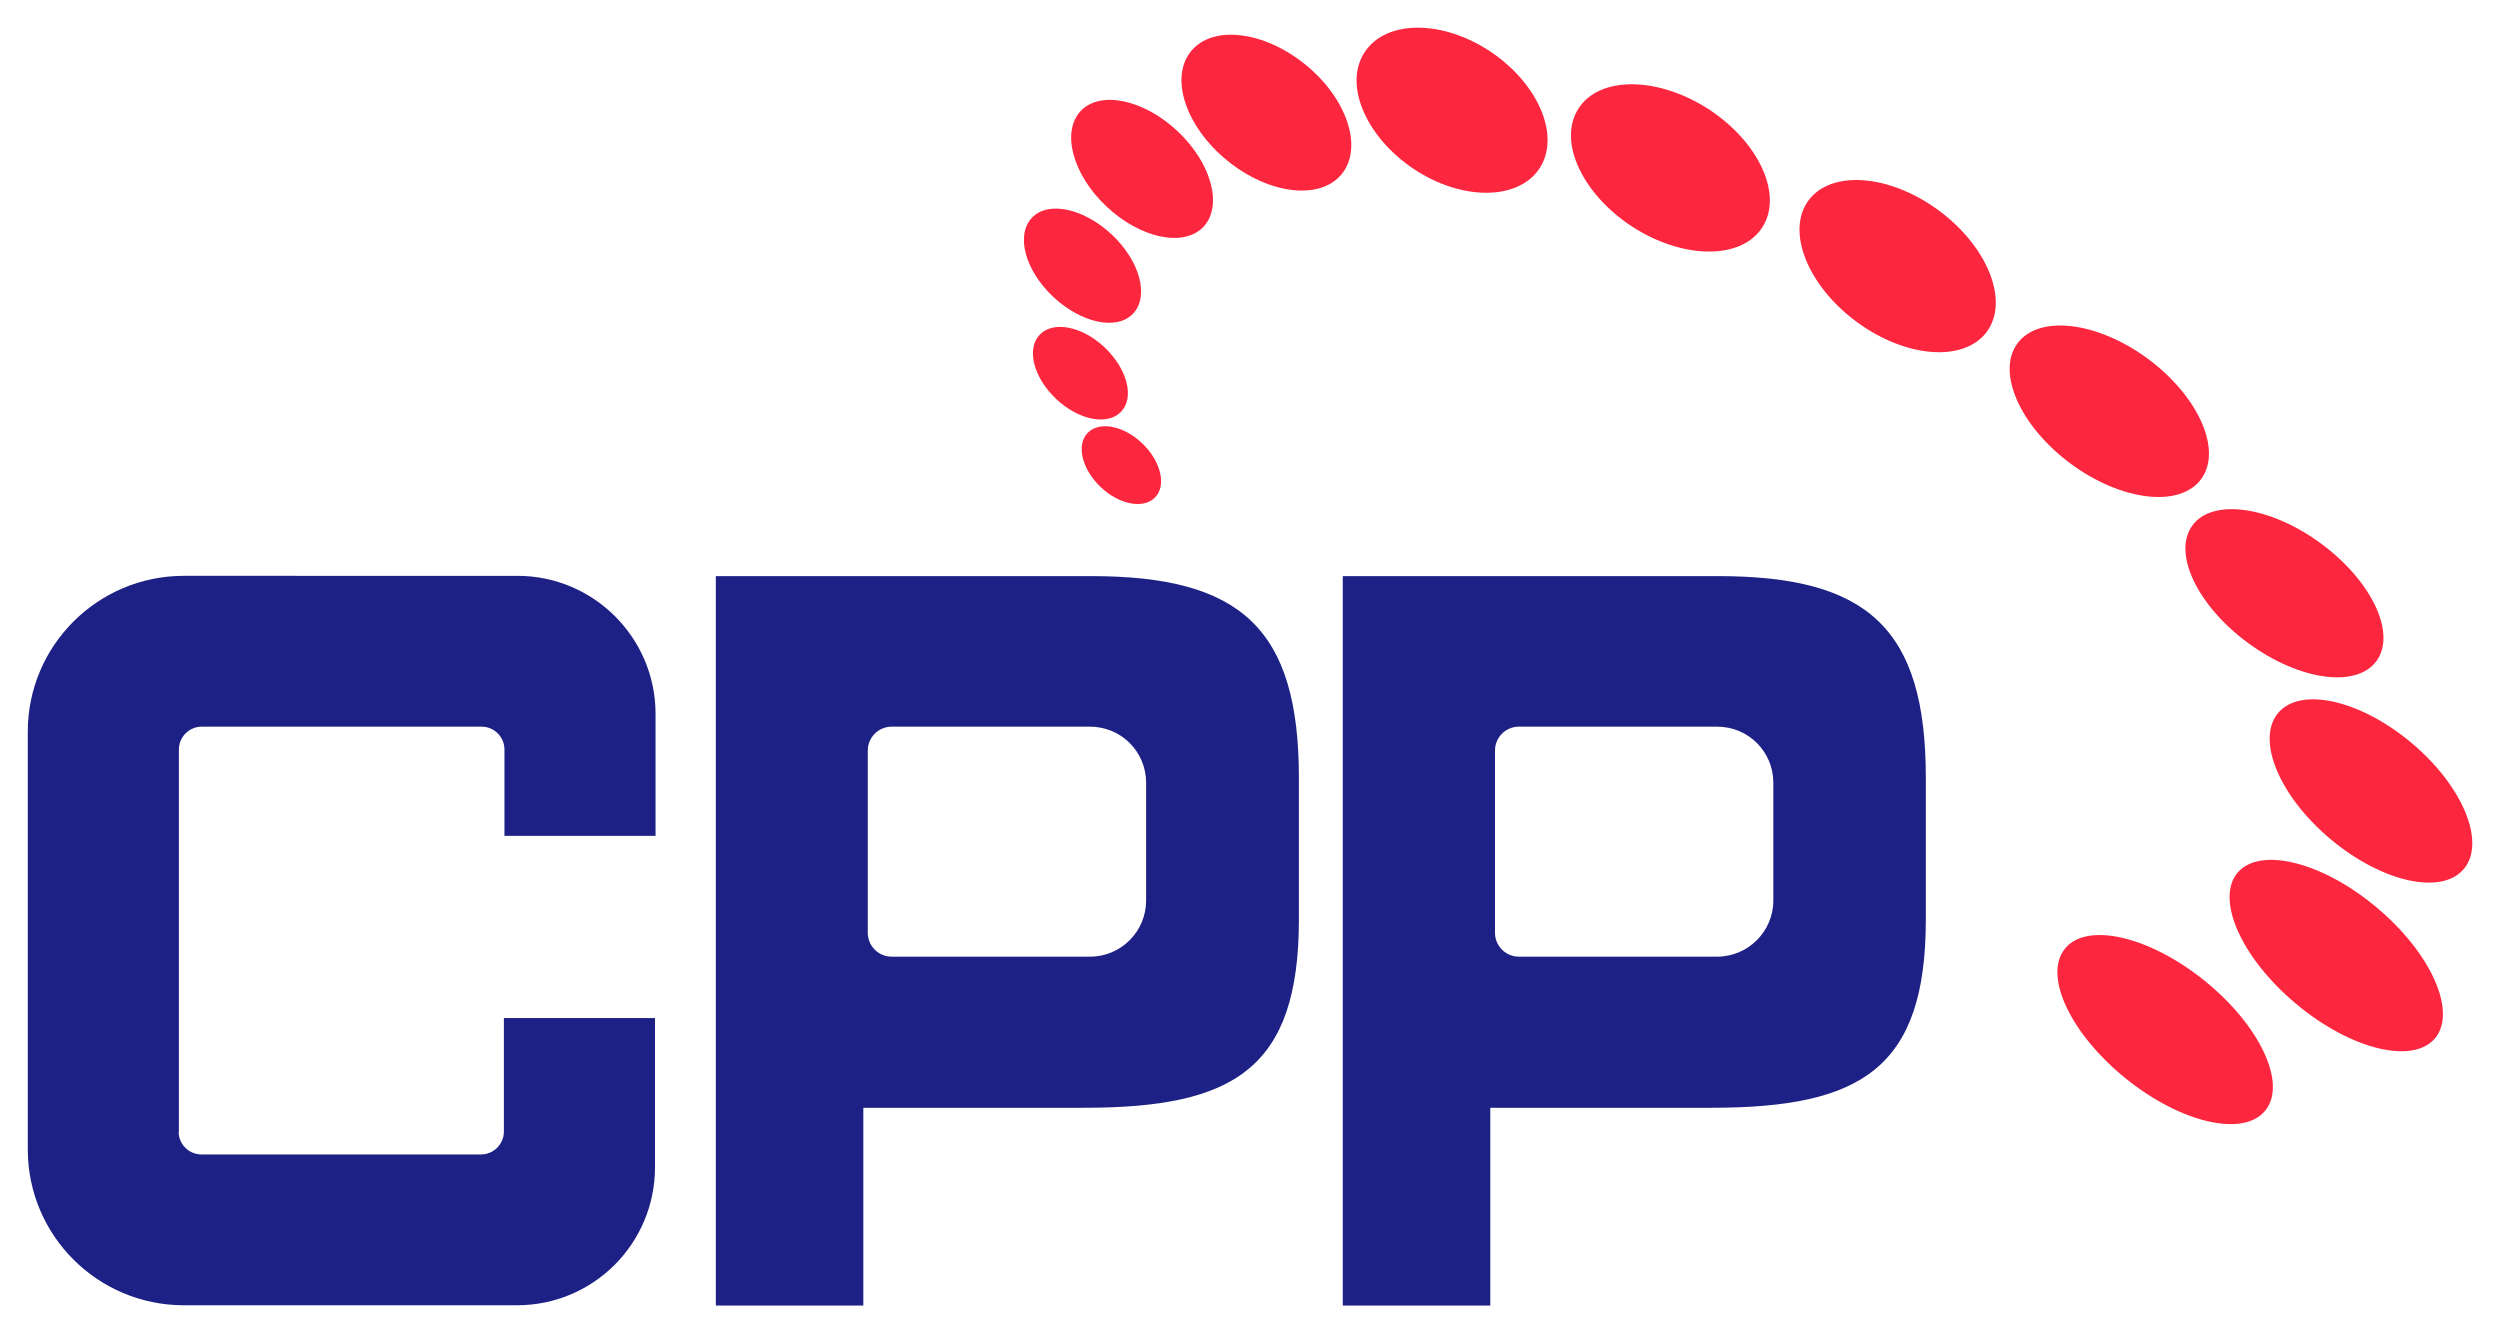
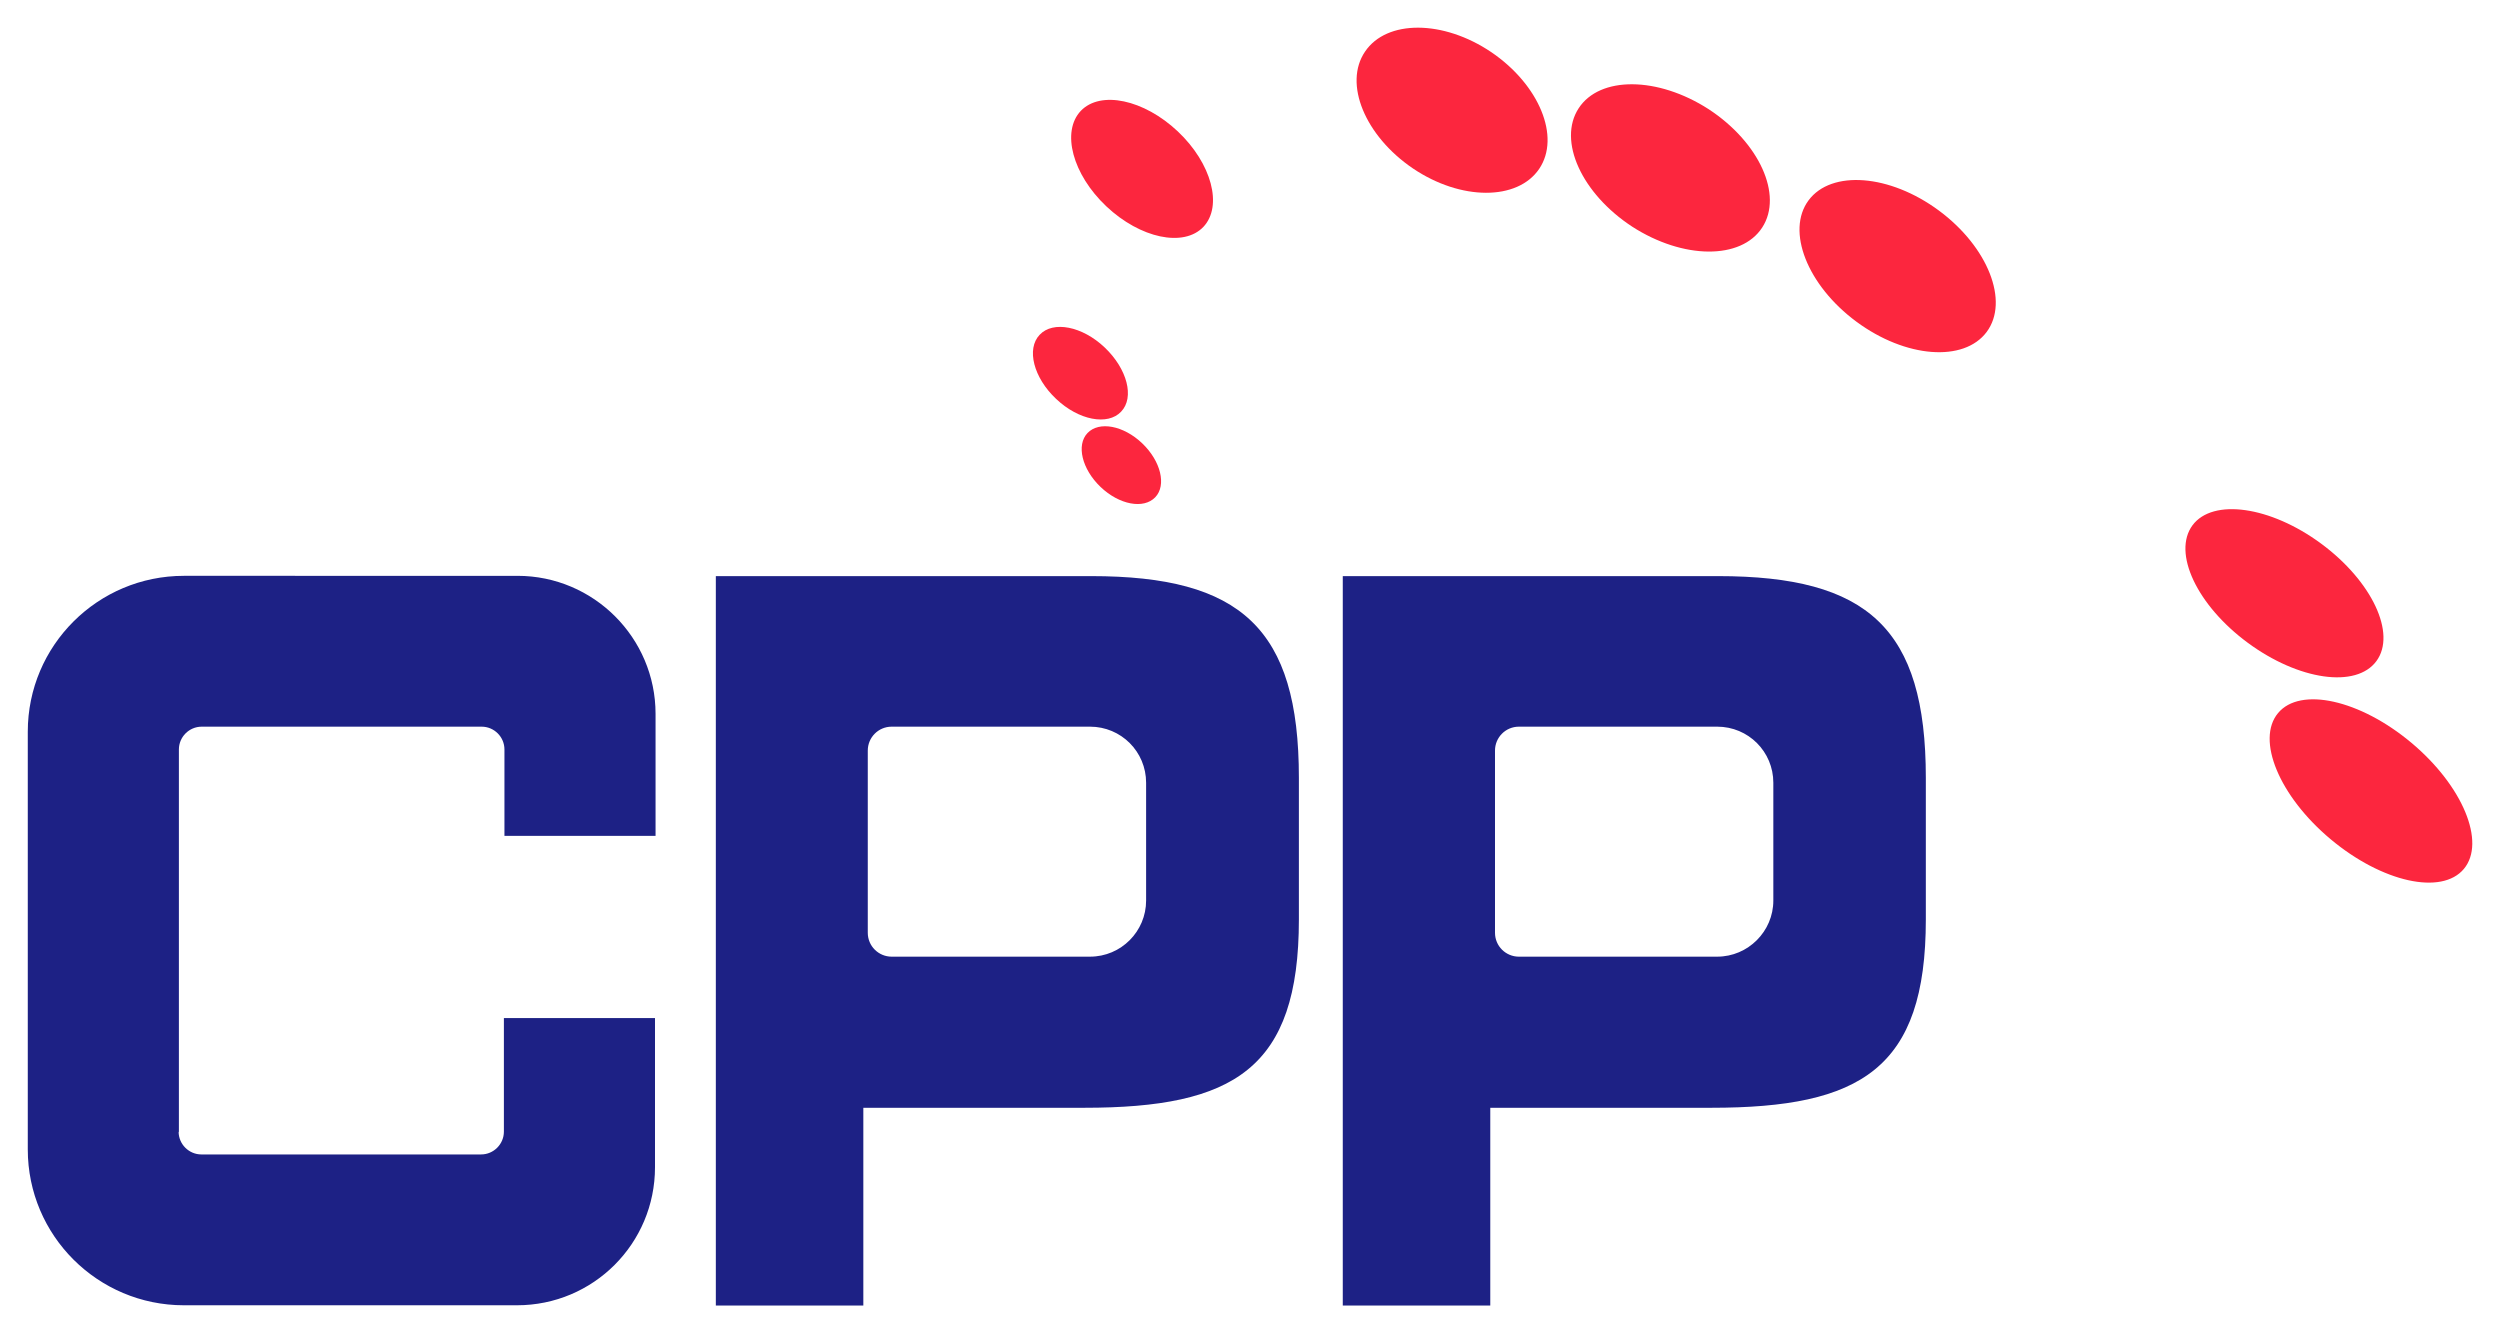
<svg xmlns="http://www.w3.org/2000/svg" id="a" viewBox="0 0 90 48">
  <g id="b">
    <g id="c">
-       <path id="d" d="M81.55,39.98c.79-.97-.19-3.06-2.18-4.67-1.99-1.61-4.25-2.13-5.03-1.16-.79.97.19,3.06,2.18,4.67,1.99,1.61,4.25,2.13,5.03,1.16Z" style="fill:#fc263e;" />
-       <path id="e" d="M87.66,37.38c.8-.96-.14-3.07-2.1-4.71-1.96-1.65-4.21-2.2-5.01-1.25-.8.96.14,3.07,2.1,4.71,1.96,1.65,4.21,2.2,5.01,1.25Z" style="fill:#fc263e;" />
      <path id="f" d="M88.7,31.28c.8-.96-.04-2.99-1.89-4.54-1.85-1.55-4-2.03-4.8-1.07-.8.96.04,2.99,1.89,4.54,1.85,1.55,4,2.03,4.8,1.07" style="fill:#fc263e;" />
      <path id="g" d="M85.55,23.8c.73-.99-.16-2.88-1.99-4.23-1.83-1.35-3.9-1.64-4.63-.66-.73.99.16,2.88,1.99,4.23,1.83,1.35,3.9,1.65,4.63.66Z" style="fill:#fc263e;" />
-       <path id="h" d="M79.24,17.25c.77-1.04-.09-2.98-1.91-4.33-1.83-1.35-3.93-1.6-4.7-.56-.77,1.04.09,2.98,1.91,4.33,1.83,1.35,3.93,1.6,4.7.56" style="fill:#fc263e;" />
      <path id="i" d="M71.52,11.95c.82-1.1.05-3.06-1.72-4.37-1.77-1.31-3.87-1.47-4.69-.37-.82,1.1-.05,3.06,1.72,4.37,1.77,1.31,3.87,1.47,4.69.37" style="fill:#fc263e;" />
      <path id="j" d="M63.44,8.19c.76-1.17-.11-3.07-1.93-4.26-1.83-1.18-3.92-1.2-4.68-.03-.76,1.17.11,3.07,1.93,4.26,1.83,1.18,3.92,1.2,4.68.03" style="fill:#fc263e;" />
      <path id="k" d="M55.41,6.08c.78-1.15,0-3.03-1.72-4.2-1.73-1.17-3.77-1.18-4.55-.02-.78,1.15,0,3.03,1.72,4.2,1.73,1.17,3.77,1.17,4.55.02Z" style="fill:#fc263e;" />
-       <path id="l" d="M48.3,6.27c.78-.95.2-2.72-1.3-3.94-1.5-1.22-3.34-1.44-4.12-.49-.78.95-.2,2.72,1.3,3.94,1.5,1.22,3.34,1.44,4.12.49" style="fill:#fc263e;" />
      <path id="m" d="M43.32,8.17c.71-.75.3-2.29-.92-3.44-1.22-1.15-2.78-1.48-3.49-.74-.71.75-.3,2.29.92,3.44,1.22,1.15,2.78,1.48,3.49.74Z" style="fill:#fc263e;" />
-       <path id="n" d="M40.79,11.29c.59-.62.25-1.89-.76-2.84-1.01-.95-2.3-1.23-2.88-.61-.59.62-.25,1.89.76,2.84,1.01.95,2.3,1.23,2.88.61Z" style="fill:#fc263e;" />
      <path id="o" d="M40.36,14.82c.49-.51.22-1.54-.59-2.31-.81-.77-1.86-.97-2.34-.46-.49.51-.22,1.55.59,2.31.81.77,1.86.97,2.34.46" style="fill:#fc263e;" />
      <path id="p" d="M41.59,17.9c.41-.43.2-1.3-.47-1.94-.67-.64-1.55-.81-1.97-.37-.41.43-.2,1.3.47,1.94.67.64,1.55.81,1.97.37Z" style="fill:#fc263e;" />
    </g>
    <g id="q">
      <path id="r" d="M6.44,40.76v-13.78c0-.45.37-.82.82-.82h10.08c.45,0,.82.37.82.82v3.11h5.44v-4.39c0-2.74-2.23-4.97-4.97-4.97H6.62c-3.1,0-5.62,2.51-5.62,5.61v15.04c0,3.1,2.52,5.61,5.62,5.61h11.99c2.75,0,4.97-2.22,4.97-4.97v-5.37h-5.44v4.09c0,.45-.37.82-.82.82H7.25c-.45,0-.82-.37-.82-.82h0Z" style="fill:#1d2185;" />
      <path id="s" d="M39.27,20.74h-13.5v26.26h5.31v-7.12h7.95c5.39,0,7.73-1.4,7.73-6.78v-5.1c0-5.38-2.09-7.26-7.48-7.26h0ZM39.24,34.44h-7.14c-.47,0-.86-.38-.86-.86v-6.56c0-.47.38-.86.86-.86h7.14c1.12,0,2.02.9,2.02,2.02v4.24c0,1.11-.9,2.02-2.02,2.02Z" style="fill:#1d2185;" />
      <path id="t" d="M61.84,20.74h-13.5v26.26h5.31v-7.12h7.95c5.39,0,7.73-1.4,7.73-6.78v-5.1c0-5.38-2.09-7.26-7.48-7.26h0ZM61.82,34.44h-7.14c-.47,0-.86-.38-.86-.86v-6.56c0-.47.38-.86.86-.86h7.14c1.12,0,2.02.9,2.02,2.02v4.24c0,1.11-.91,2.02-2.02,2.02Z" style="fill:#1d2185;" />
    </g>
  </g>
</svg>